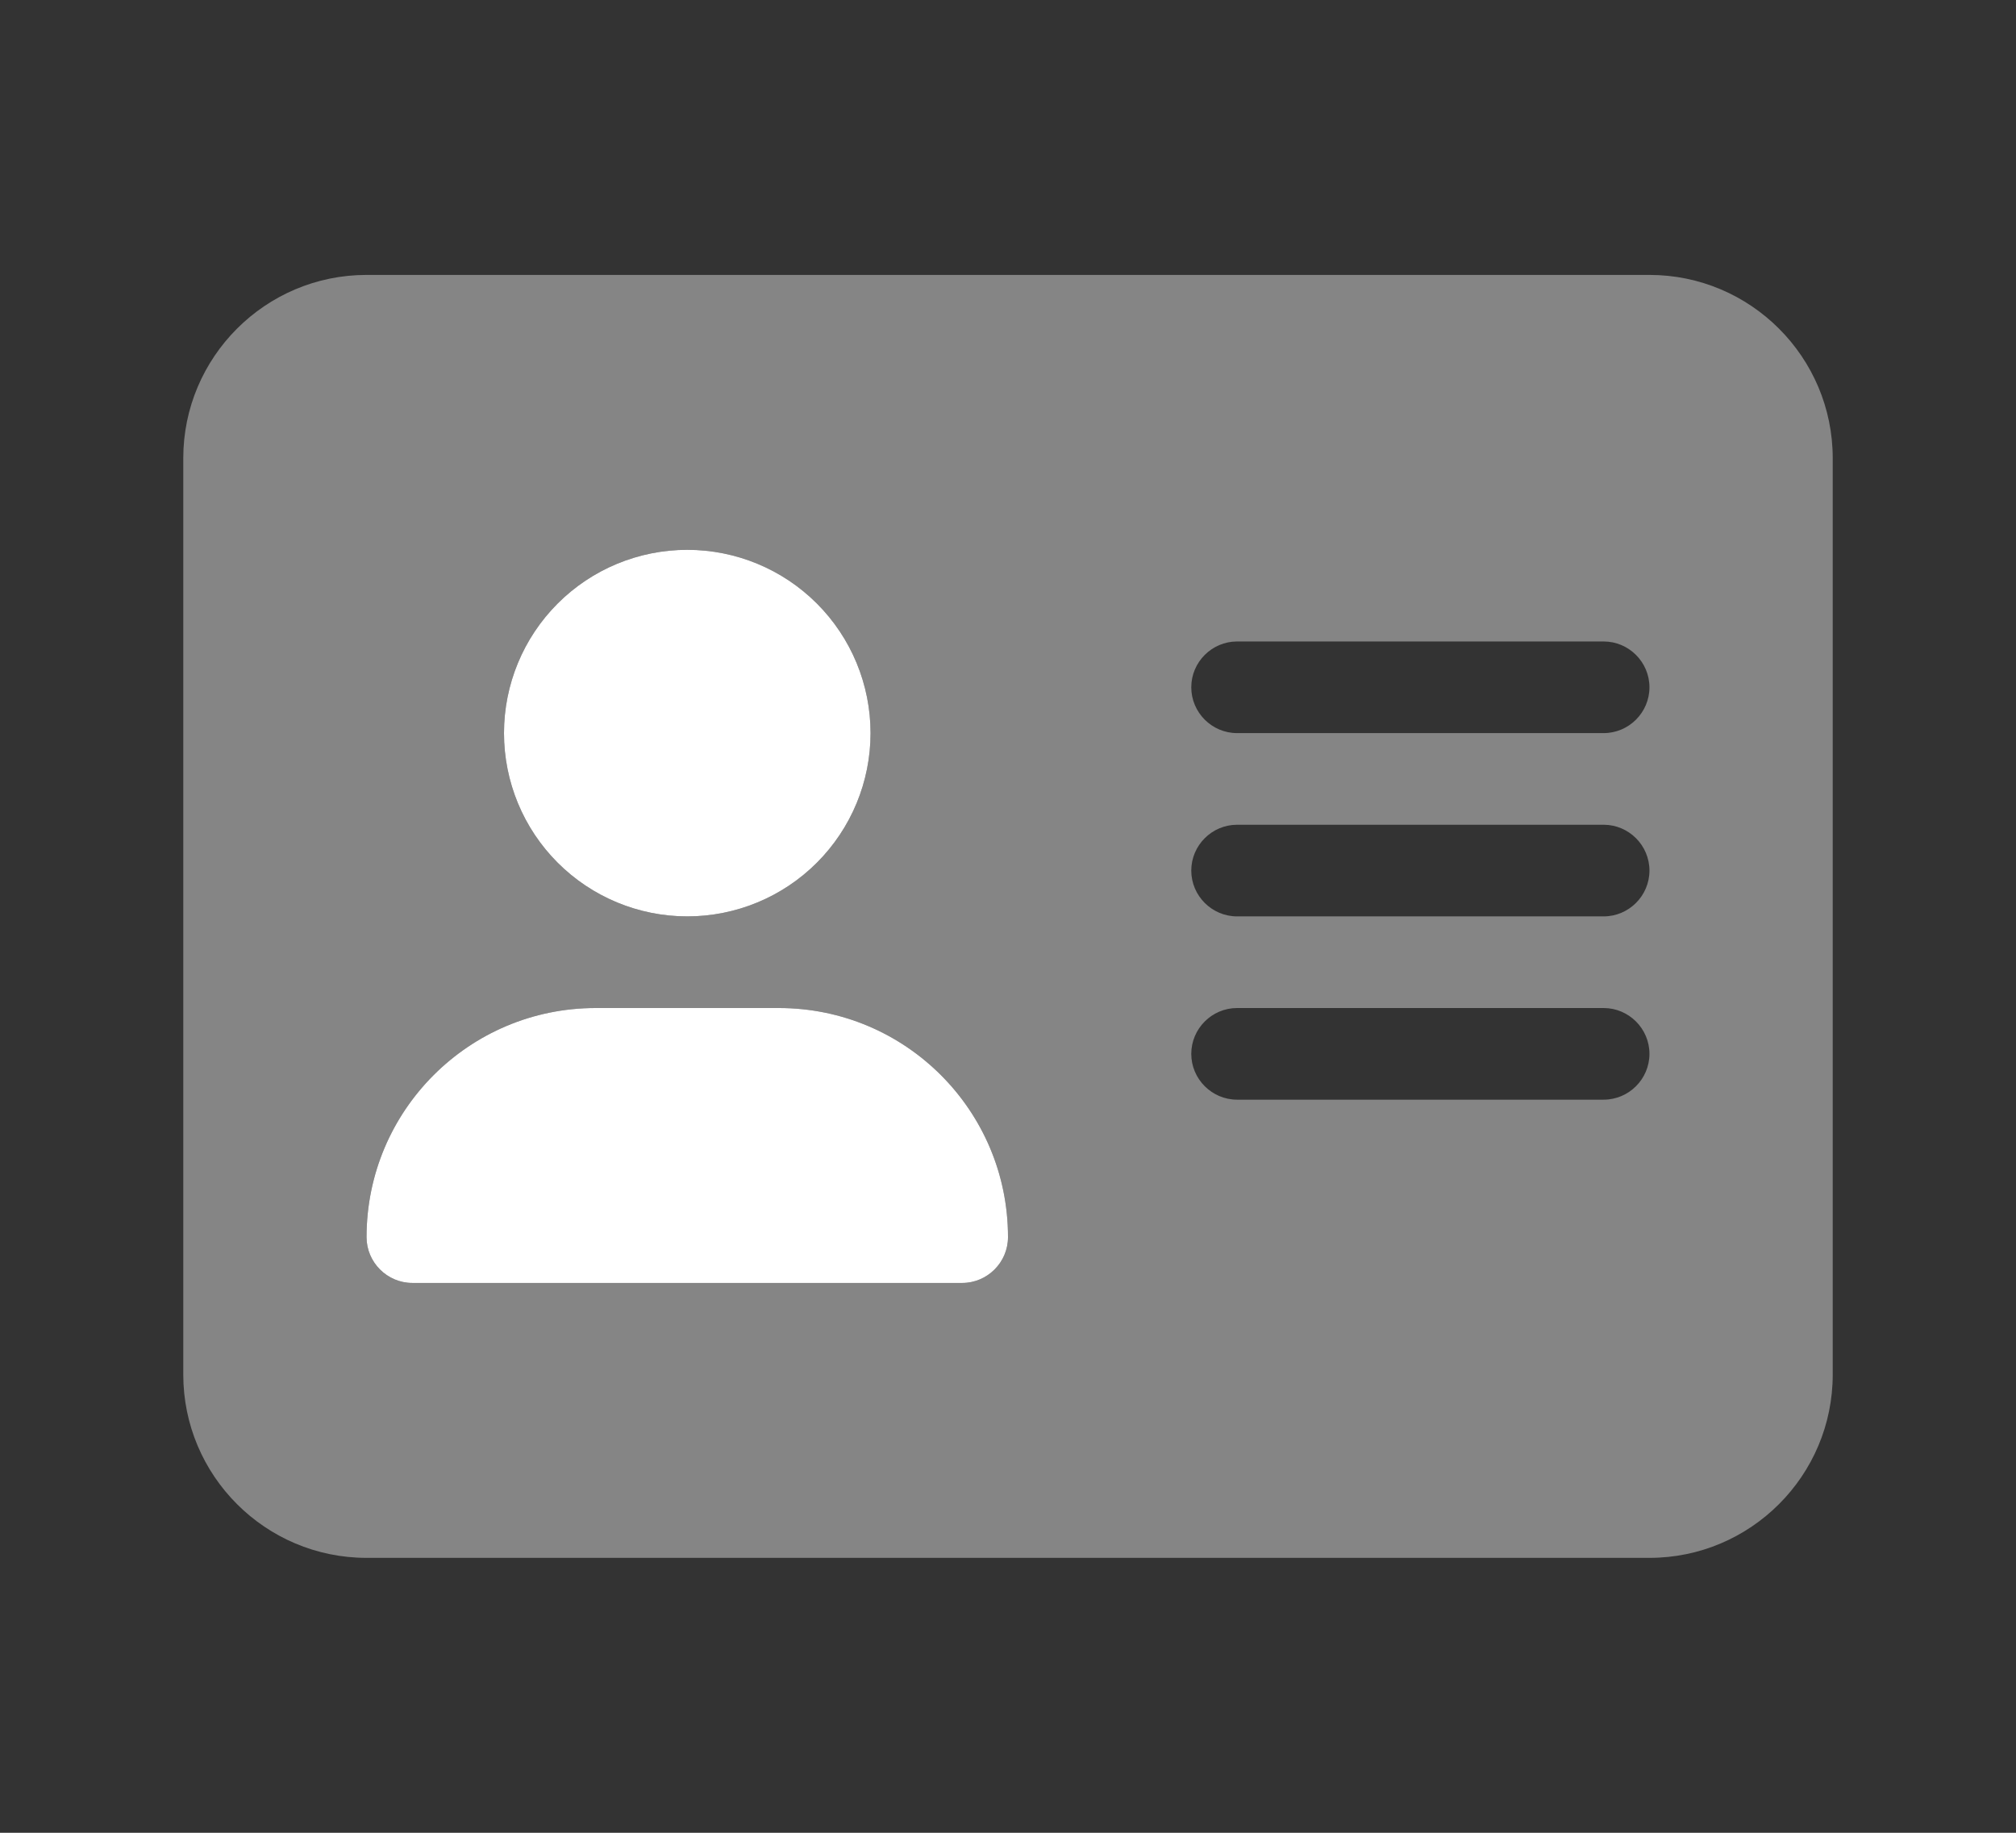
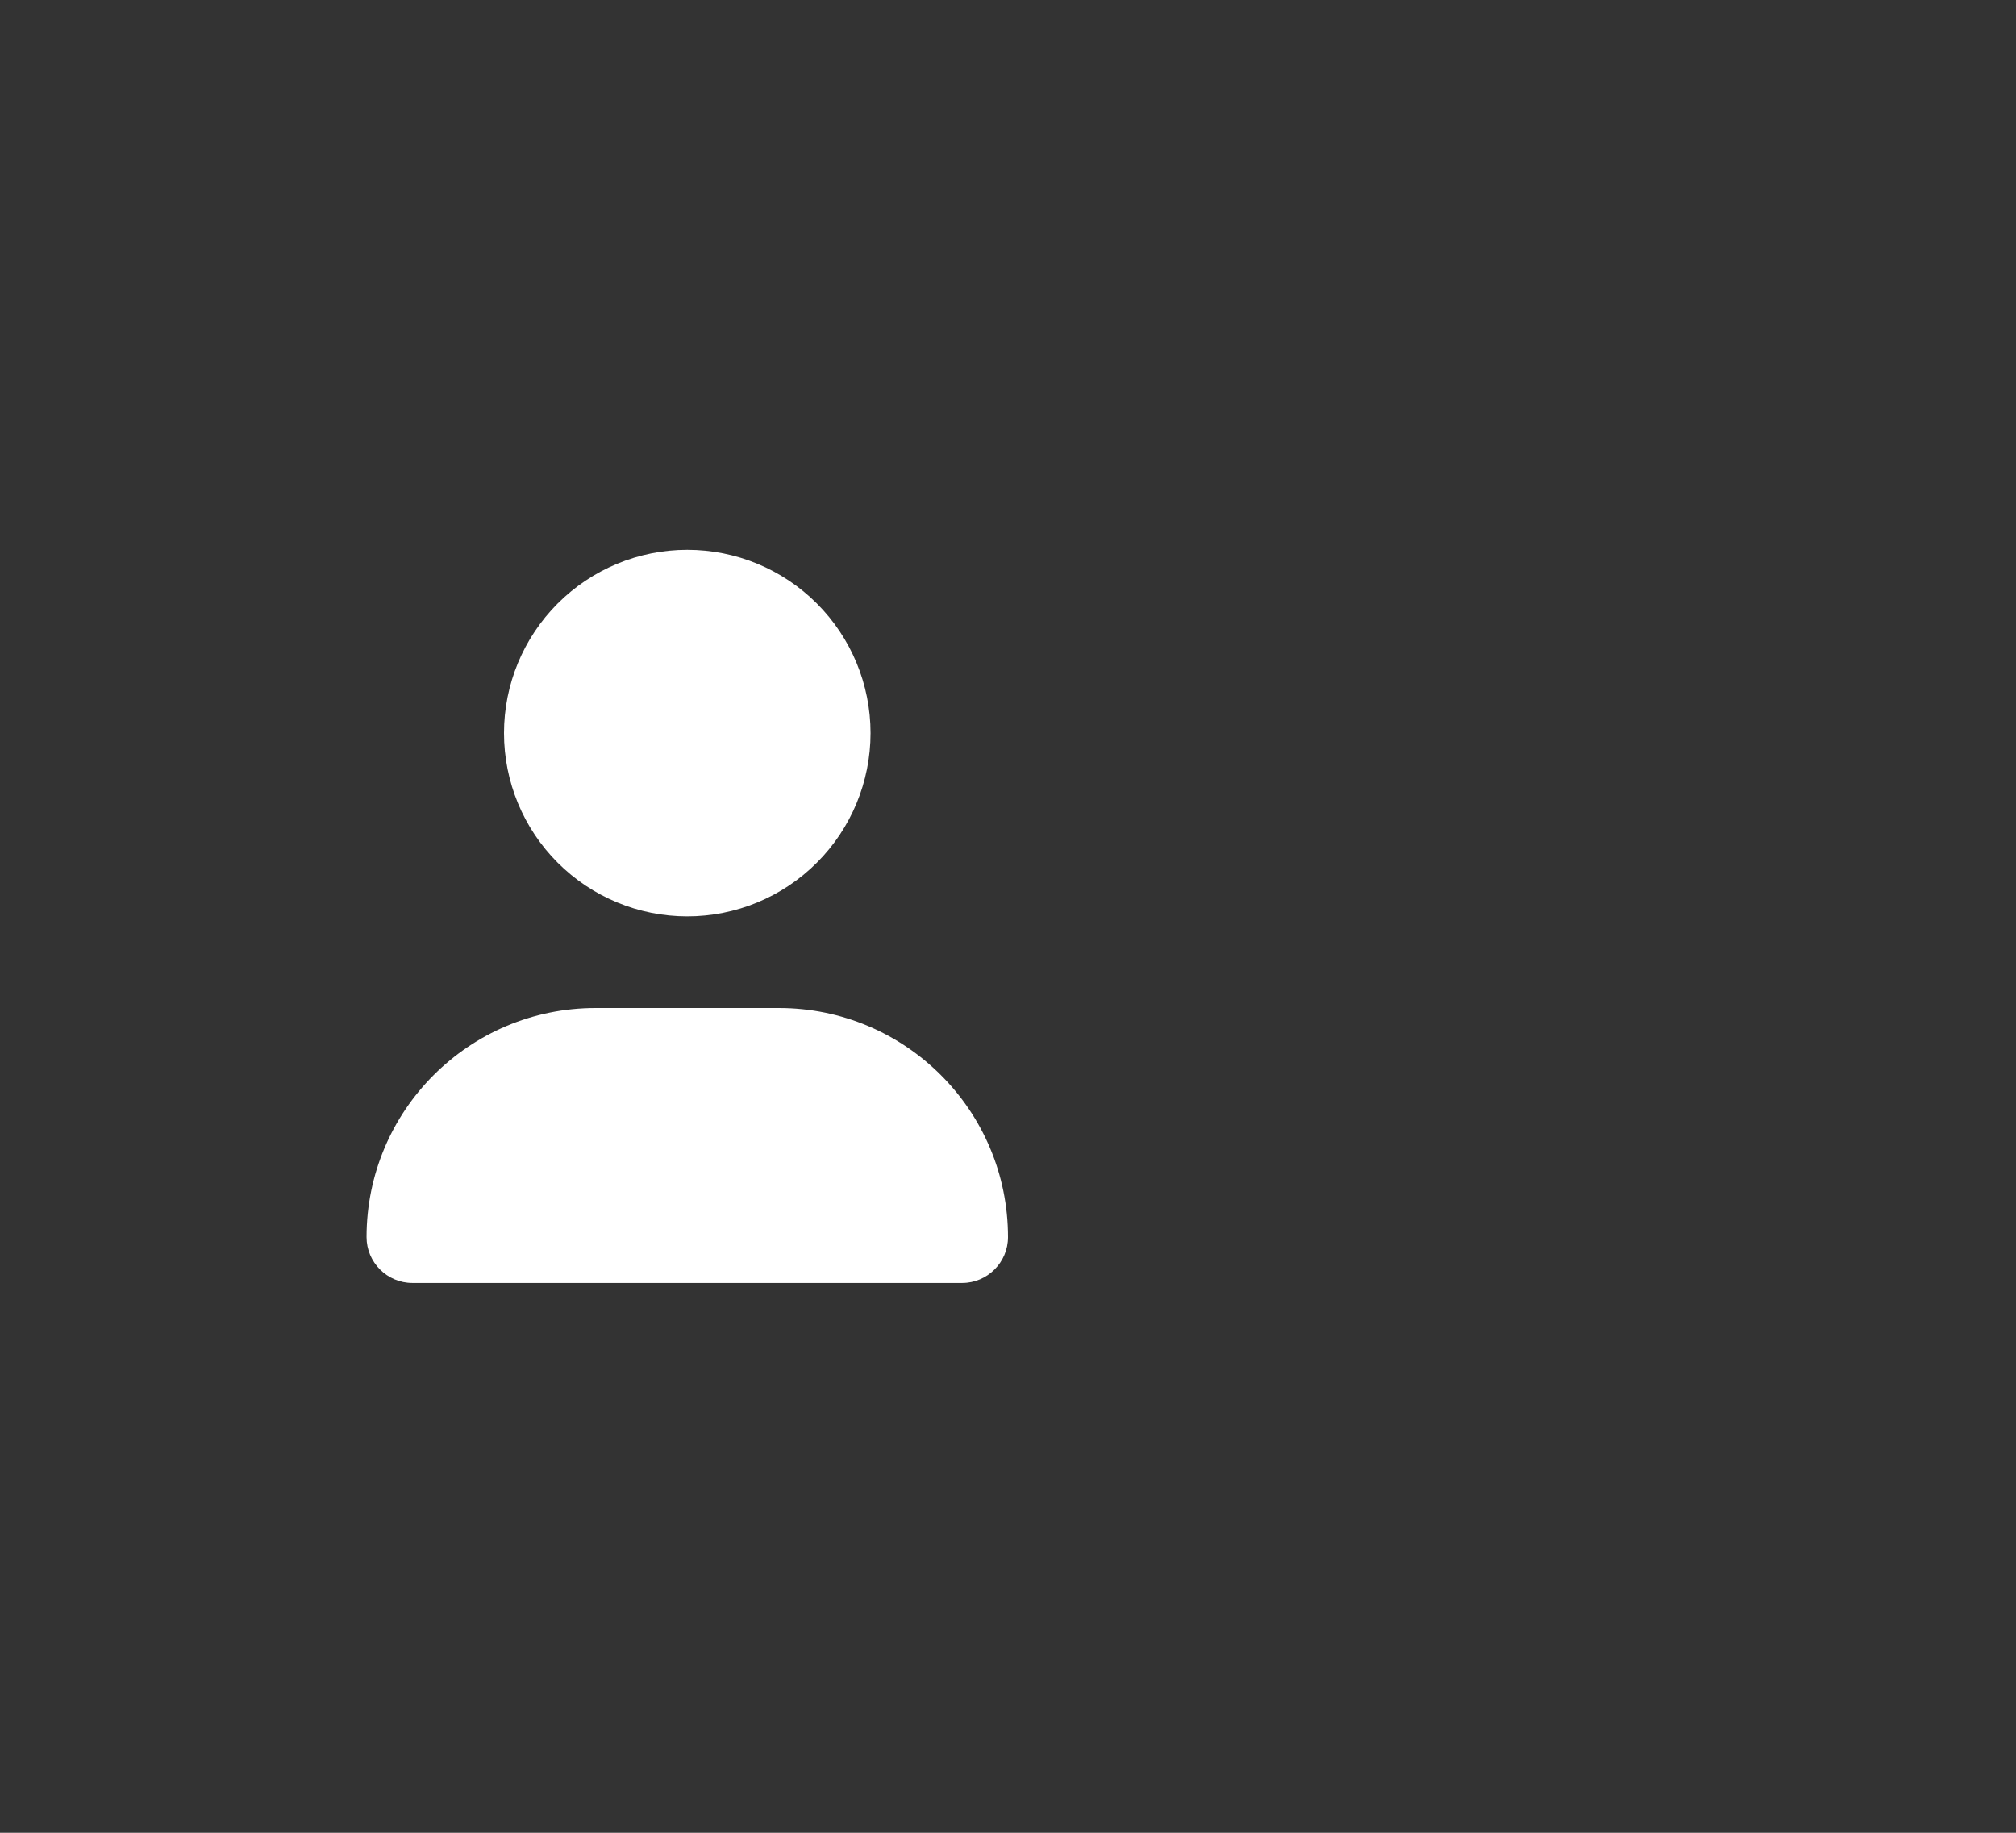
<svg xmlns="http://www.w3.org/2000/svg" width="220" height="200" viewBox="0 0 220 200" fill="none">
  <rect x="0" y="0" width="220" height="200" fill="#333333" stroke="none" />
-   <path opacity="0.4" d="M20 50V150C20 161.031 28.969 170 40 170H180C191.031 170 200 161.031 200 150V50C200 38.969 191.031 30 180 30H40C28.969 30 20 38.969 20 50ZM40 135C40 121.188 51.188 110 65 110H85C98.812 110 110 121.188 110 135C110 137.75 107.75 140 105 140H45C42.25 140 40 137.75 40 135ZM95 80C95 85.304 92.893 90.391 89.142 94.142C85.391 97.893 80.304 100 75 100C69.696 100 64.609 97.893 60.858 94.142C57.107 90.391 55 85.304 55 80C55 74.696 57.107 69.609 60.858 65.858C64.609 62.107 69.696 60 75 60C80.304 60 85.391 62.107 89.142 65.858C92.893 69.609 95 74.696 95 80ZM130 75C130 72.25 132.25 70 135 70H175C177.75 70 180 72.25 180 75C180 77.75 177.75 80 175 80H135C132.25 80 130 77.75 130 75ZM130 95C130 92.25 132.25 90 135 90H175C177.75 90 180 92.25 180 95C180 97.75 177.75 100 175 100H135C132.25 100 130 97.75 130 95ZM130 115C130 112.25 132.25 110 135 110H175C177.75 110 180 112.25 180 115C180 117.75 177.75 120 175 120H135C132.25 120 130 117.75 130 115Z" fill="white" />
  <path d="M75 100C80.304 100 85.391 97.893 89.142 94.142C92.893 90.391 95 85.304 95 80C95 74.696 92.893 69.609 89.142 65.858C85.391 62.107 80.304 60 75 60C69.696 60 64.609 62.107 60.858 65.858C57.107 69.609 55 74.696 55 80C55 85.304 57.107 90.391 60.858 94.142C64.609 97.893 69.696 100 75 100ZM65 110C51.188 110 40 121.188 40 135C40 137.75 42.25 140 45 140H105C107.75 140 110 137.75 110 135C110 121.188 98.812 110 85 110H65Z" fill="white" />
</svg>